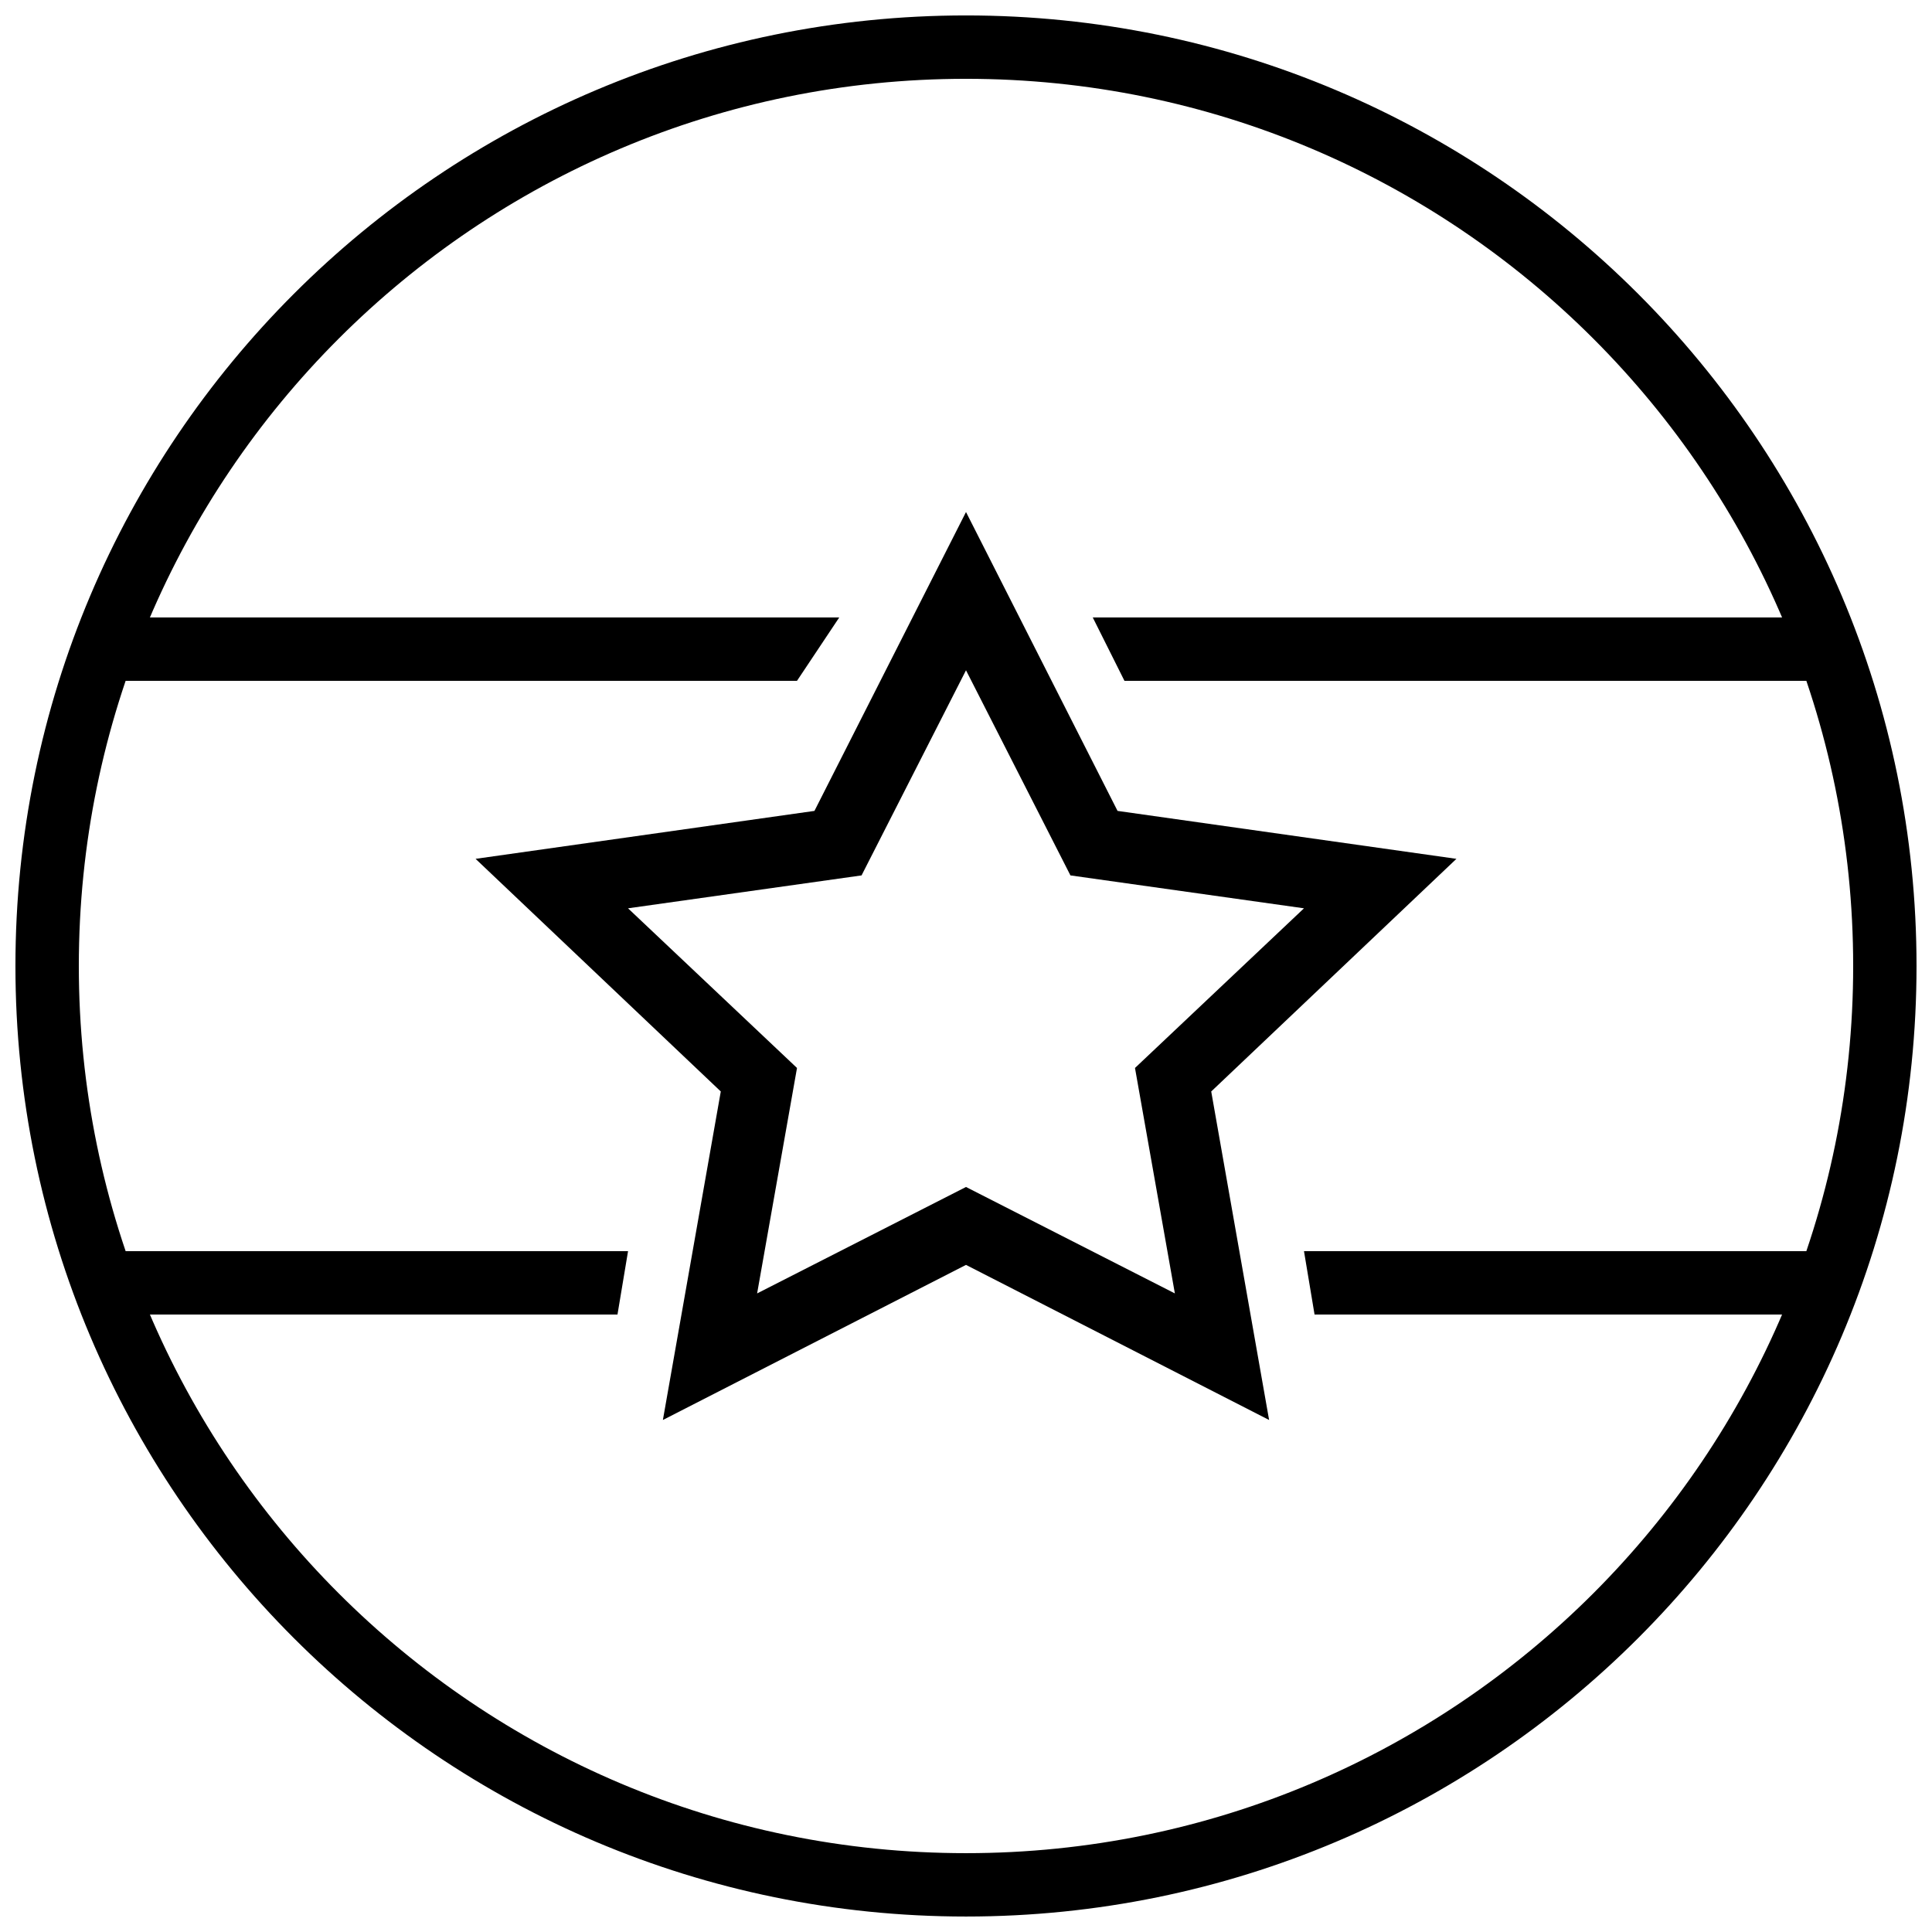
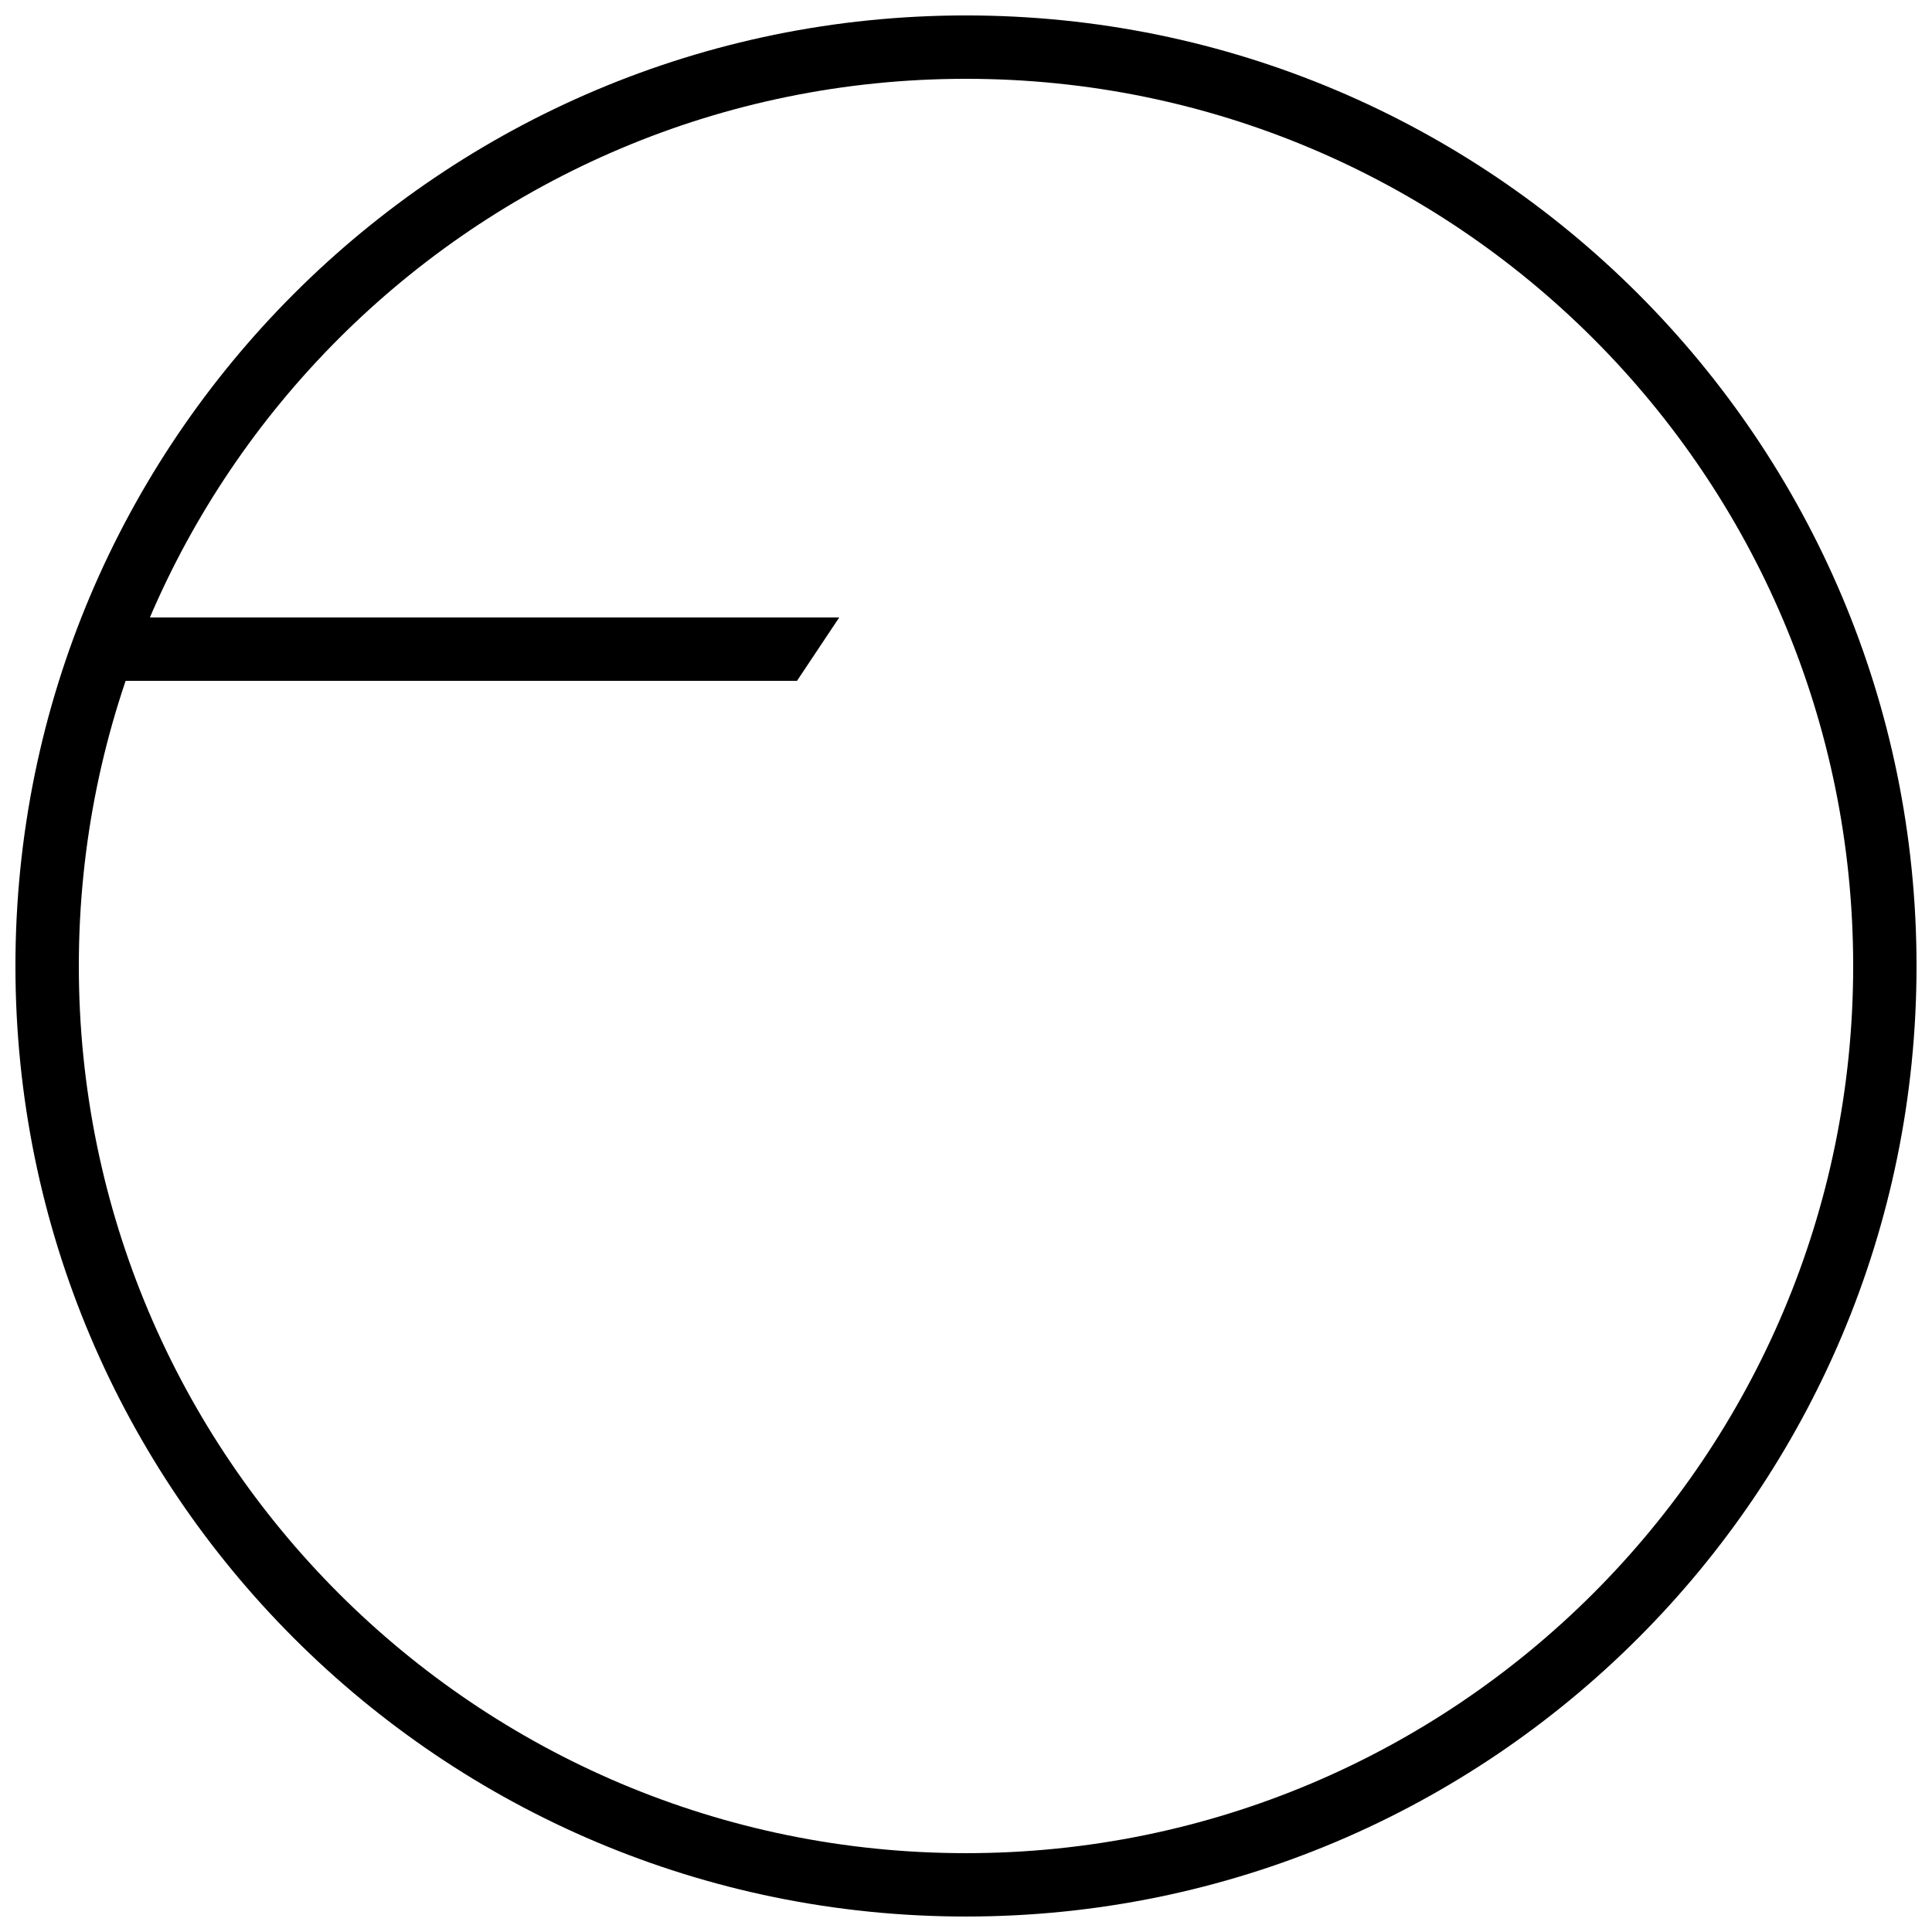
<svg xmlns="http://www.w3.org/2000/svg" width="800px" height="800px" version="1.1" viewBox="144 144 512 512">
  <defs>
    <clipPath id="a">
      <path d="m148.09 148.09h503.81v503.81h-503.81z" />
    </clipPath>
  </defs>
  <g clip-path="url(#a)">
    <path d="m400 651.9c139.12 0 251.9-112.78 251.9-251.9 0-139.12-112.78-251.91-251.9-251.91-139.12 0-251.91 112.78-251.91 251.91 0 139.12 112.78 251.9 251.91 251.9zm0-16.793c129.85 0 235.11-105.26 235.11-235.11 0-129.85-105.26-235.11-235.11-235.11-129.85 0-235.11 105.26-235.11 235.11 0 129.85 105.26 235.11 235.11 235.11z" fill-rule="evenodd" />
  </g>
-   <path d="m167.69 475.57h142.75l-2.801 16.793h-139.95z" fill-rule="evenodd" />
-   <path d="m489.57 475.57h142.75v16.793h-139.95z" fill-rule="evenodd" />
  <path d="m167.69 307.63h198.72l-11.195 16.793h-187.53z" fill-rule="evenodd" />
-   <path d="m433.59 307.63h198.73v16.793h-190.33z" fill-rule="evenodd" />
-   <path d="m400 479.21-80.328 41.102 15.344-87.059-64.984-61.652 89.805-12.703 40.164-79.207 40.16 79.207 89.809 12.703-64.984 61.652 15.34 87.059zm0-20.648-55.355 28.207 10.57-59.746-44.781-42.312 61.887-8.719 27.68-54.359 27.676 54.359 61.891 8.719-44.785 42.312 10.57 59.746z" fill-rule="evenodd" />
</svg>